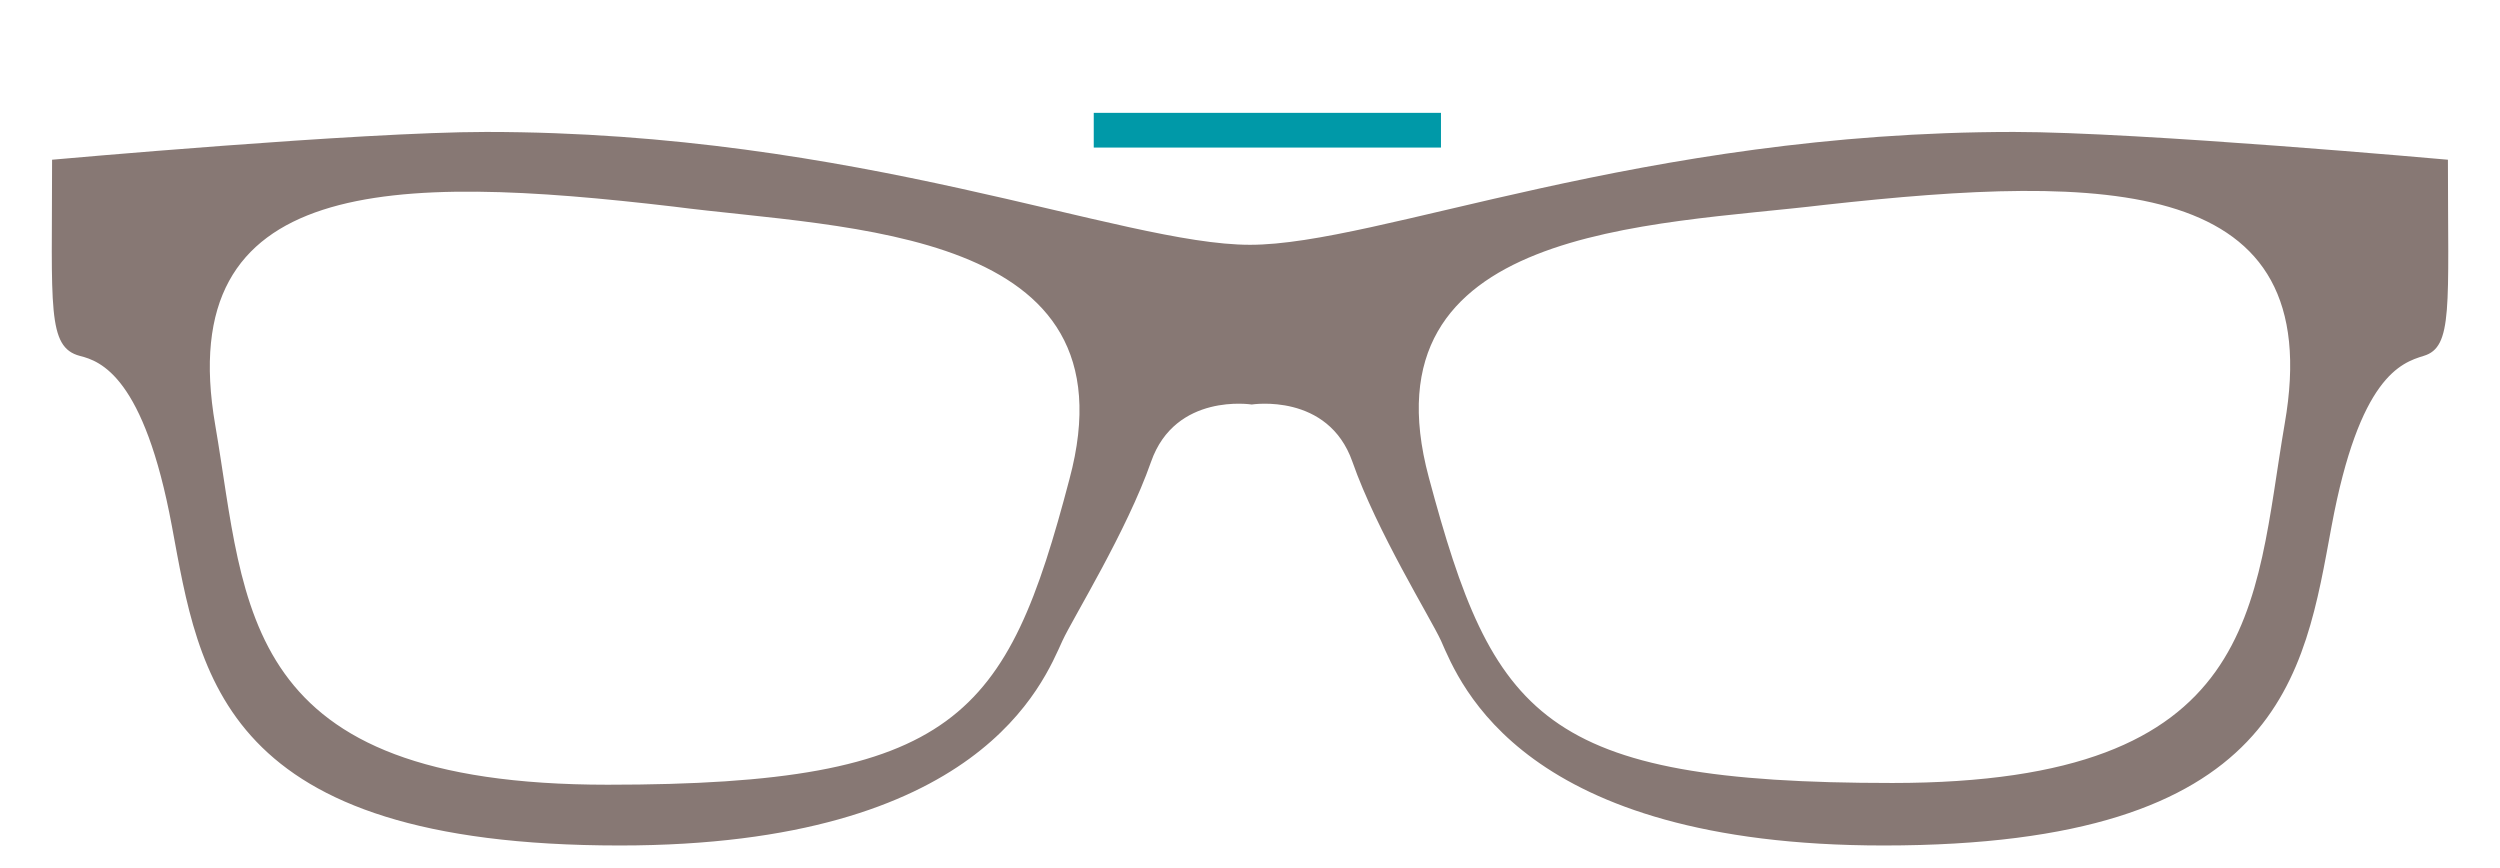
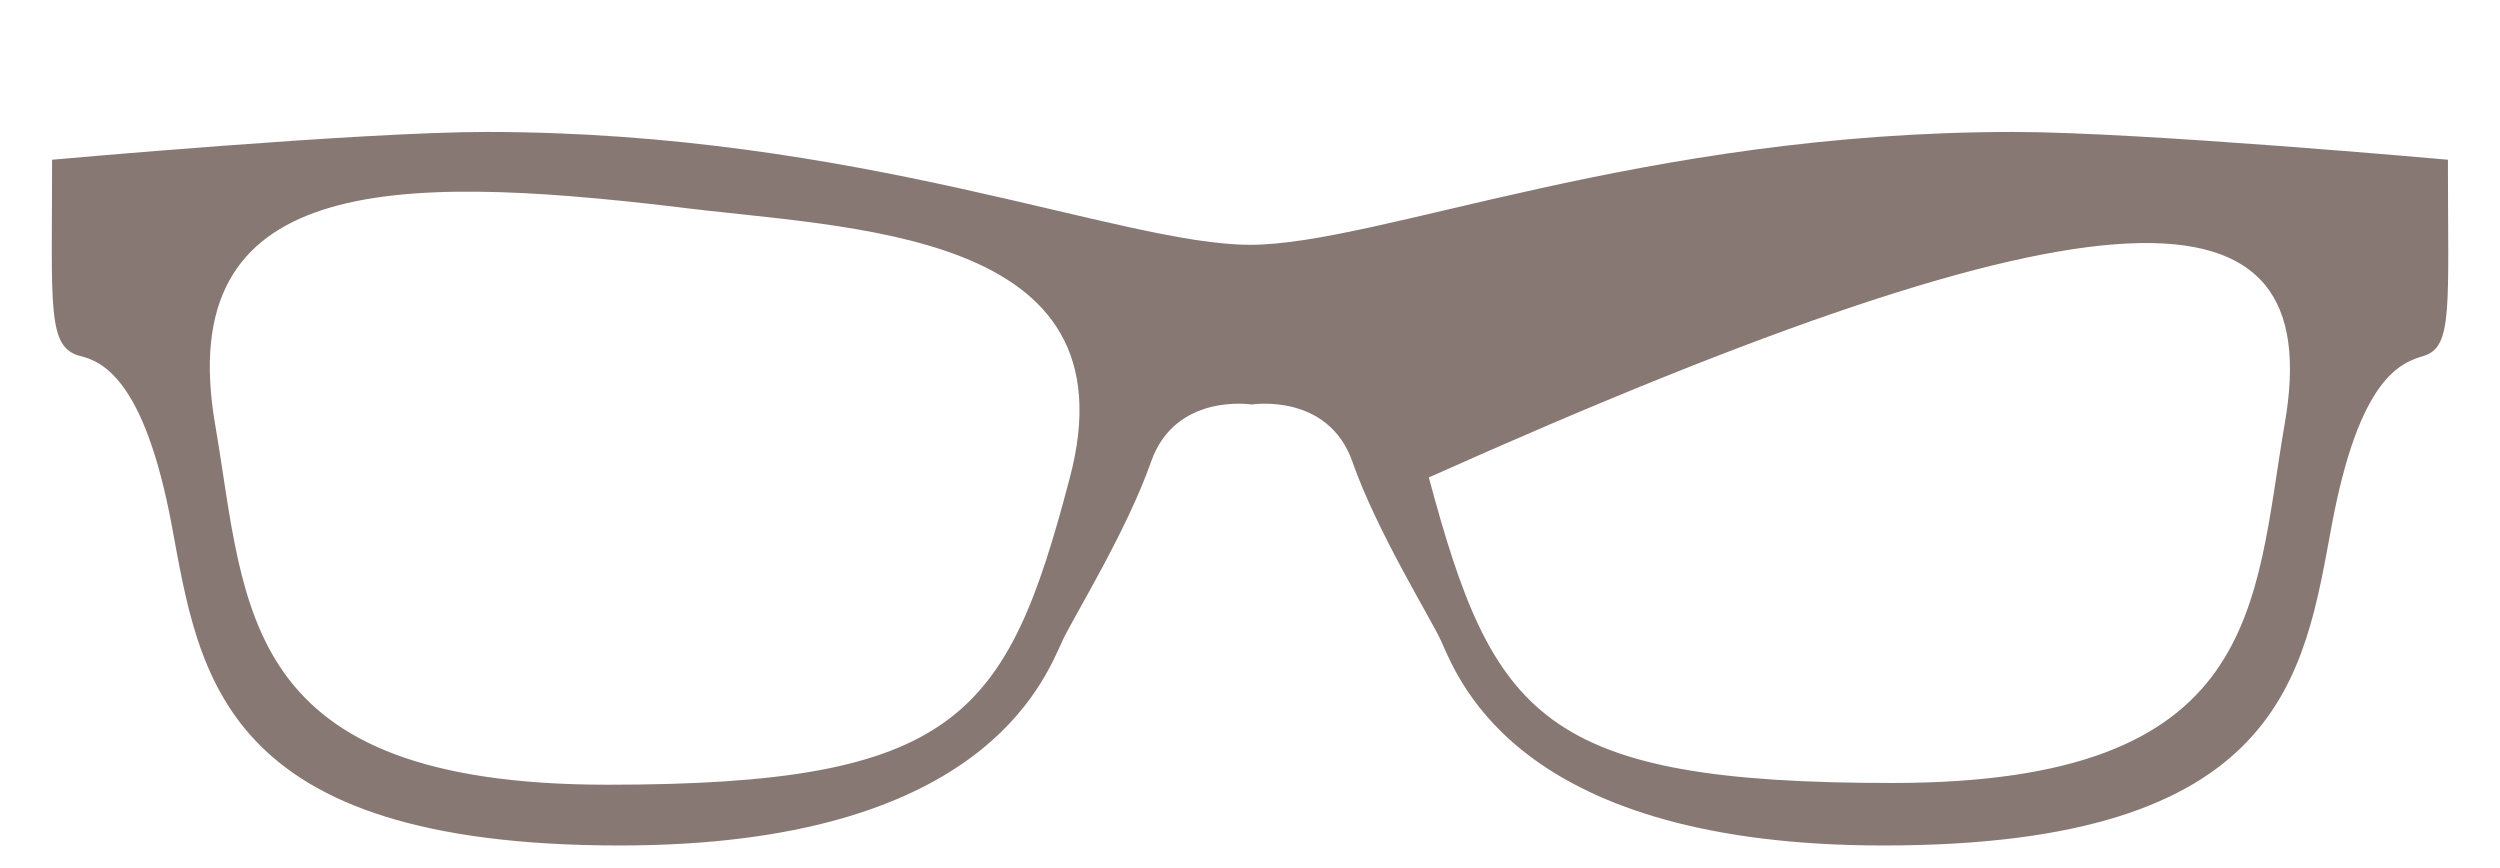
<svg xmlns="http://www.w3.org/2000/svg" version="1.1" id="Layer_1" x="0px" y="0px" viewBox="0 44 144 50" style="enable-background:new 0 0 144 144;" xml:space="preserve">
  <style type="text/css">
	.st0{fill:#877874;}
	.st1{fill:none;stroke:#0099A8;stroke-width:2;}
</style>
  <title>Artboard 1</title>
-   <path class="st0" d="M141,53.2c0,0-17.8-1.6-25-1.6c-21.5,0-36.6,6.5-44,6.5s-22.5-6.5-44-6.5c-7.2,0-25,1.6-25,1.6  C3,61.7,2.7,64,4.6,64.5c1.2,0.3,3.7,1.2,5.3,9.8s2.8,18.4,25.8,18.4c20.8,0,24.4-9.4,25.5-11.8c0.6-1.3,3.7-6.3,5.1-10.3  s5.8-3.3,5.8-3.3s4.4-0.7,5.8,3.3s4.5,9,5.1,10.3c1.1,2.5,4.7,11.8,25.5,11.8c23,0,24.2-9.8,25.8-18.4s4-9.4,5.3-9.8  C141.3,64,141,61.7,141,53.2z M61.6,71.6C58,85.3,55.1,89.2,35,89.2c-21.3,0-20.8-10.2-22.6-20.7C9.9,54.1,22.6,54,38.8,55.9  C48.8,57.2,65.5,57.1,61.6,71.6z M131.6,68.4c-1.8,10.5-1.3,20.7-22.6,20.7c-20.2,0-23-3.8-26.7-17.6c-3.9-14.5,12.8-14.5,22.8-15.7  C121.4,54,134.1,54.1,131.6,68.4L131.6,68.4z" />
-   <line class="st1" x1="83" y1="51.5" x2="63" y2="51.5" />
+   <path class="st0" d="M141,53.2c0,0-17.8-1.6-25-1.6c-21.5,0-36.6,6.5-44,6.5s-22.5-6.5-44-6.5c-7.2,0-25,1.6-25,1.6  C3,61.7,2.7,64,4.6,64.5c1.2,0.3,3.7,1.2,5.3,9.8s2.8,18.4,25.8,18.4c20.8,0,24.4-9.4,25.5-11.8c0.6-1.3,3.7-6.3,5.1-10.3  s5.8-3.3,5.8-3.3s4.4-0.7,5.8,3.3s4.5,9,5.1,10.3c1.1,2.5,4.7,11.8,25.5,11.8c23,0,24.2-9.8,25.8-18.4s4-9.4,5.3-9.8  C141.3,64,141,61.7,141,53.2z M61.6,71.6C58,85.3,55.1,89.2,35,89.2c-21.3,0-20.8-10.2-22.6-20.7C9.9,54.1,22.6,54,38.8,55.9  C48.8,57.2,65.5,57.1,61.6,71.6z M131.6,68.4c-1.8,10.5-1.3,20.7-22.6,20.7c-20.2,0-23-3.8-26.7-17.6C121.4,54,134.1,54.1,131.6,68.4L131.6,68.4z" />
</svg>